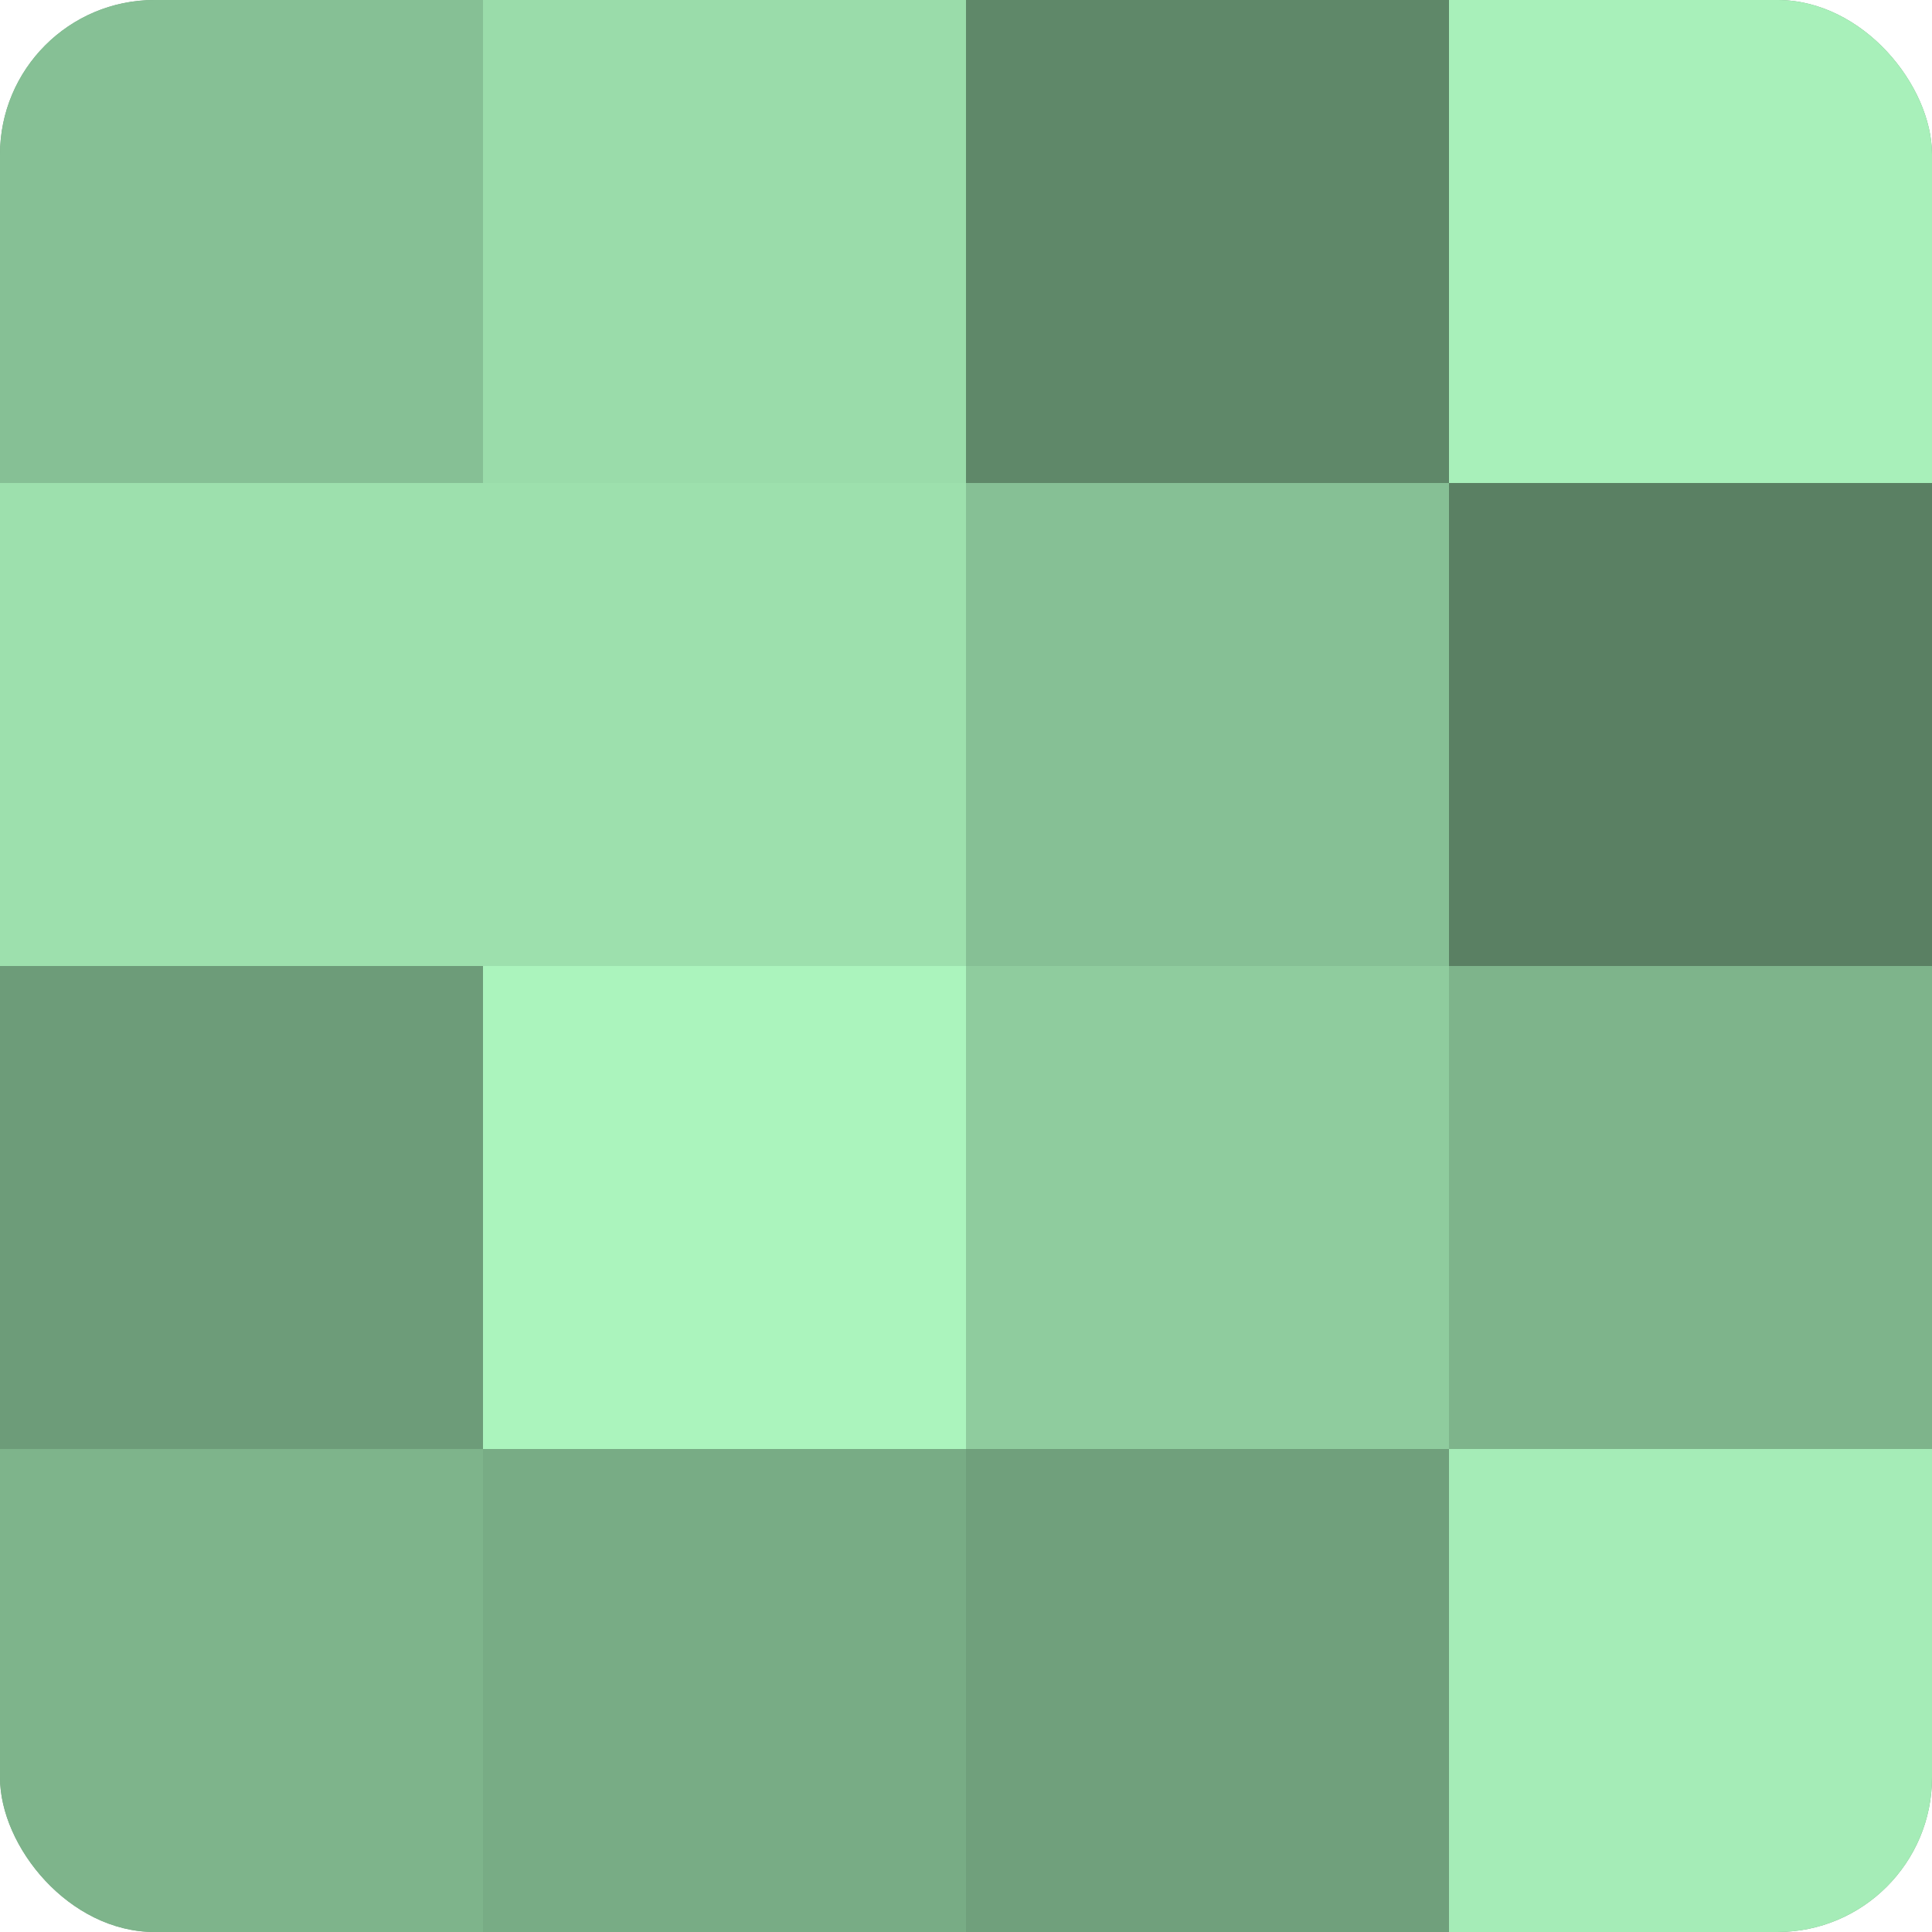
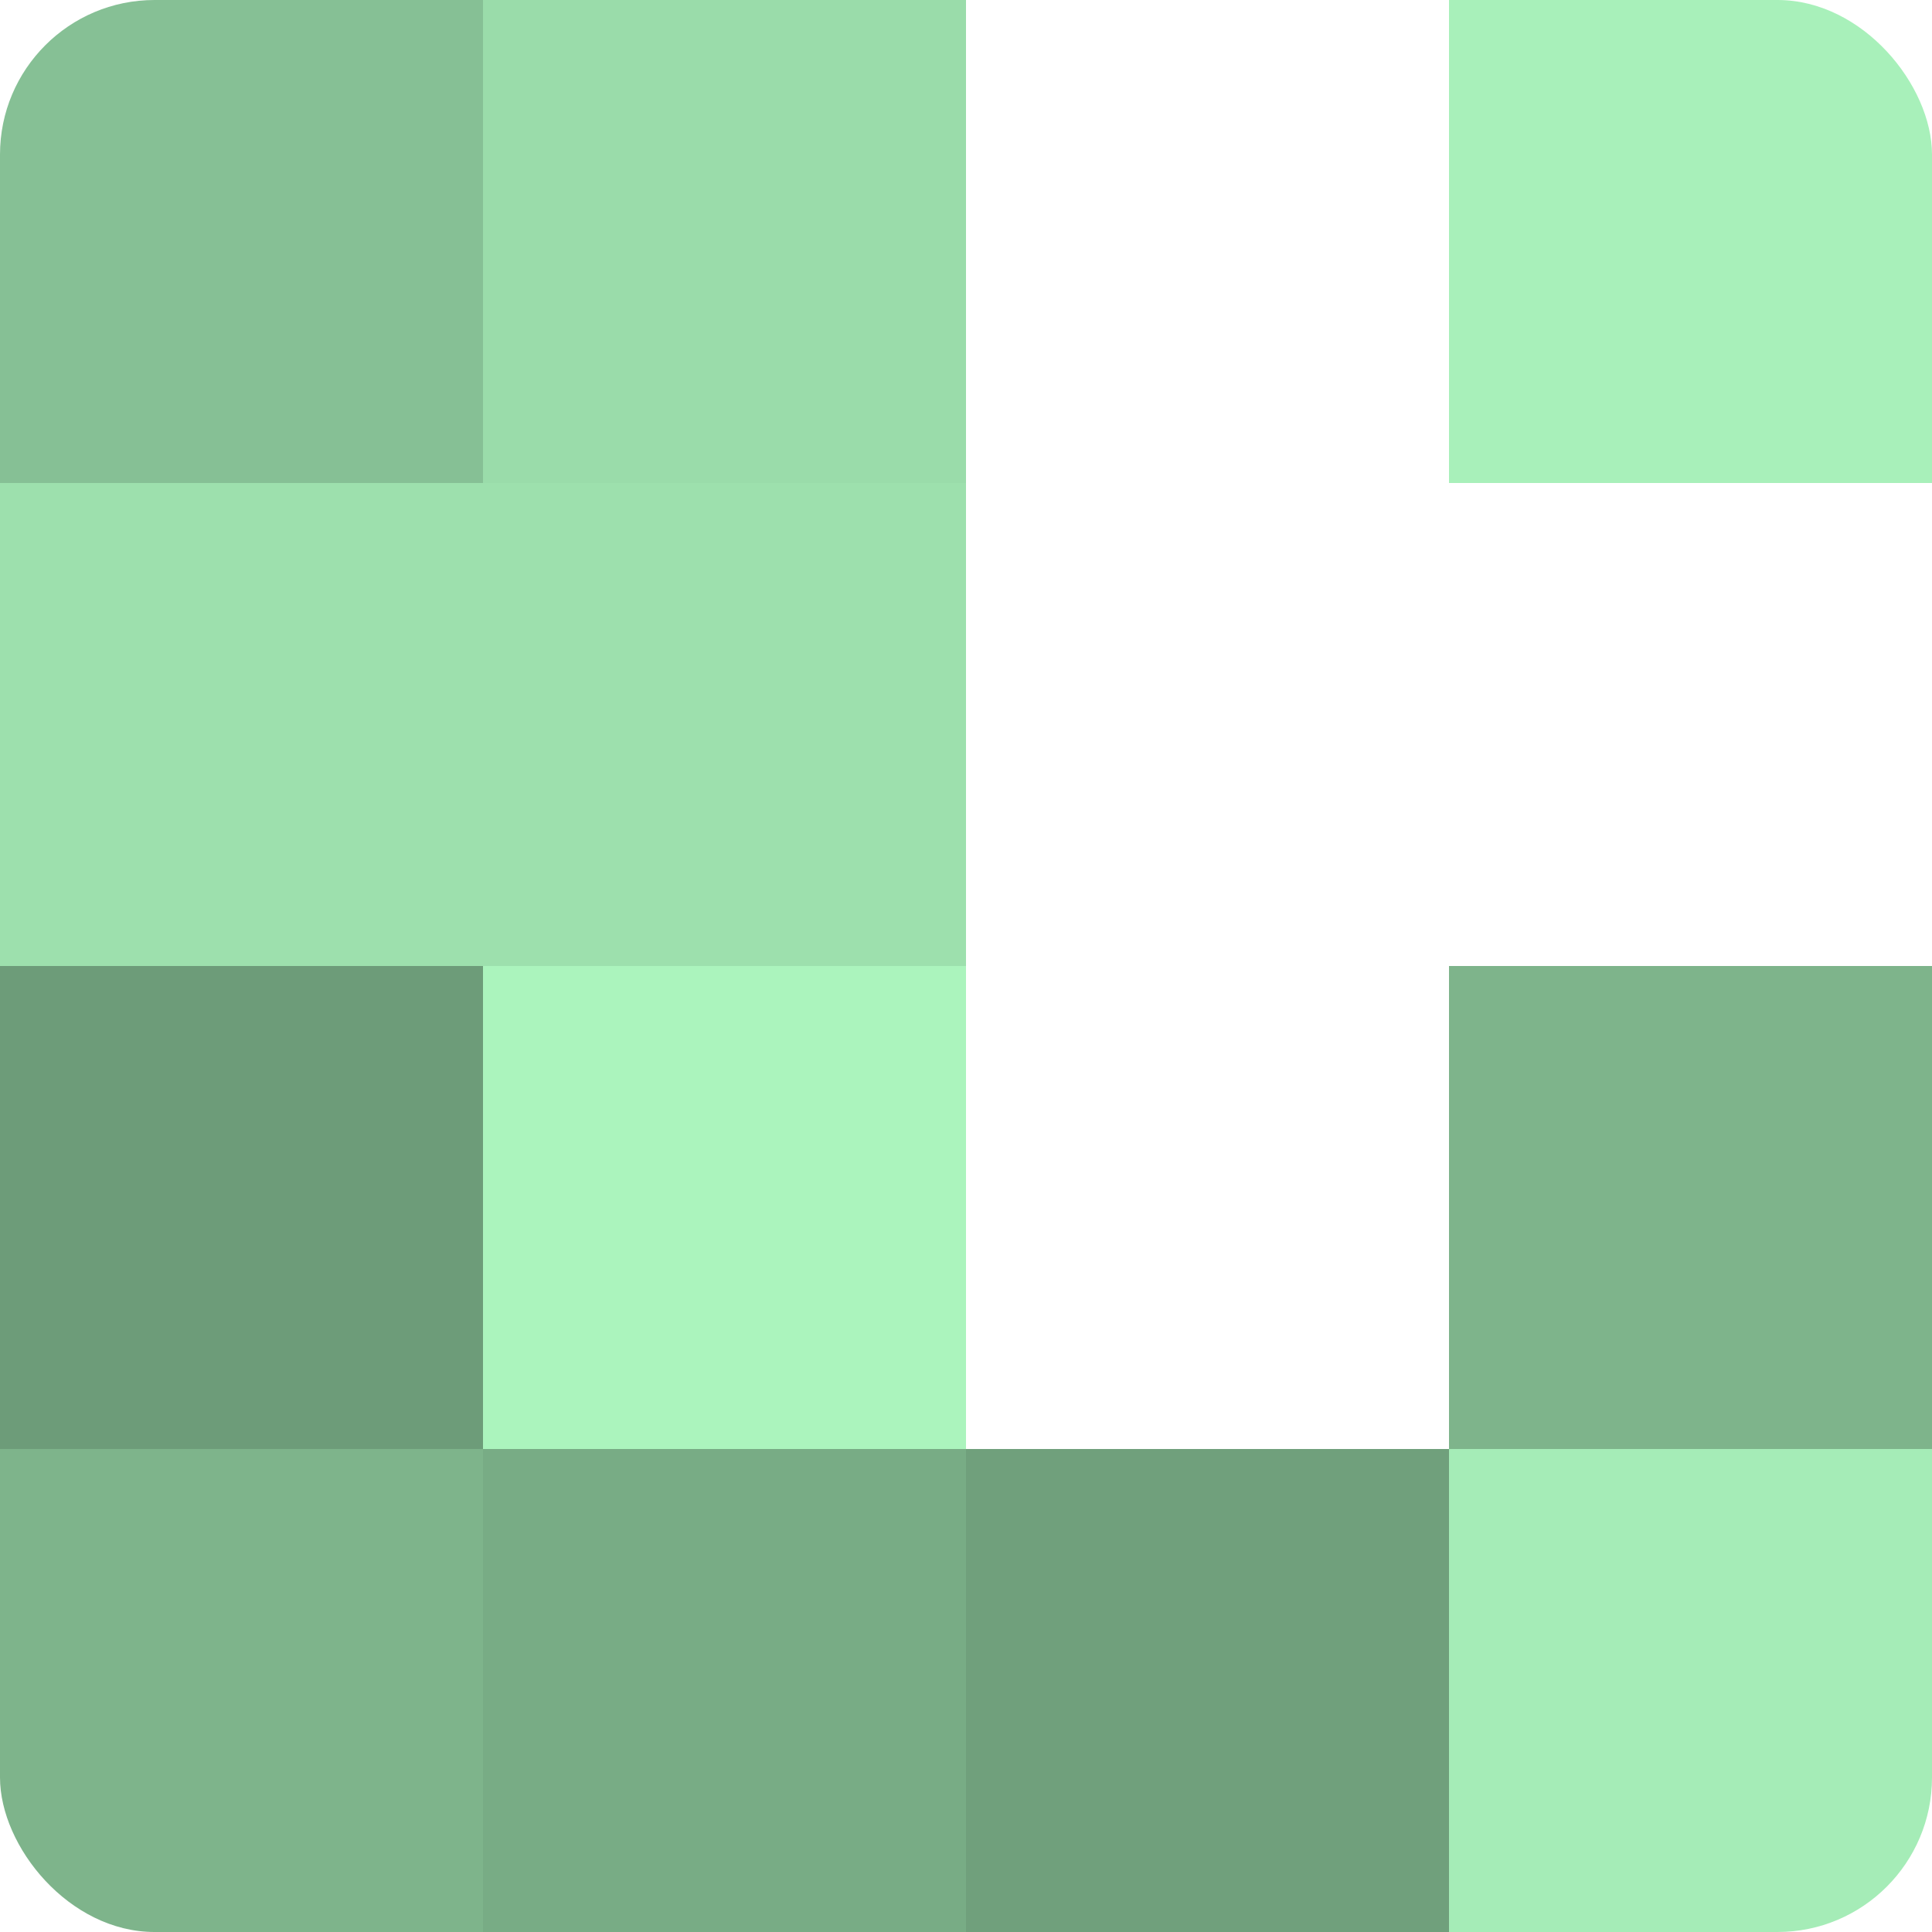
<svg xmlns="http://www.w3.org/2000/svg" width="80" height="80" viewBox="0 0 100 100" preserveAspectRatio="xMidYMid meet">
  <defs>
    <clipPath id="c" width="100" height="100">
      <rect width="100" height="100" rx="8" ry="8" />
    </clipPath>
  </defs>
  <g clip-path="url(#c)">
-     <rect width="100" height="100" fill="#70a07c" />
    <rect width="25" height="25" fill="#86c095" />
    <rect y="25" width="25" height="25" fill="#9de0ad" />
    <rect y="50" width="25" height="25" fill="#6d9c79" />
    <rect y="75" width="25" height="25" fill="#7eb48b" />
    <rect x="25" width="25" height="25" fill="#9adcaa" />
    <rect x="25" y="25" width="25" height="25" fill="#9de0ad" />
    <rect x="25" y="50" width="25" height="25" fill="#abf4bd" />
    <rect x="25" y="75" width="25" height="25" fill="#78ac85" />
-     <rect x="50" width="25" height="25" fill="#5f8869" />
-     <rect x="50" y="25" width="25" height="25" fill="#86c095" />
-     <rect x="50" y="50" width="25" height="25" fill="#8fcc9e" />
    <rect x="50" y="75" width="25" height="25" fill="#70a07c" />
    <rect x="75" width="25" height="25" fill="#a8f0ba" />
-     <rect x="75" y="25" width="25" height="25" fill="#5a8063" />
    <rect x="75" y="50" width="25" height="25" fill="#7eb48b" />
    <rect x="75" y="75" width="25" height="25" fill="#a5ecb7" />
  </g>
</svg>